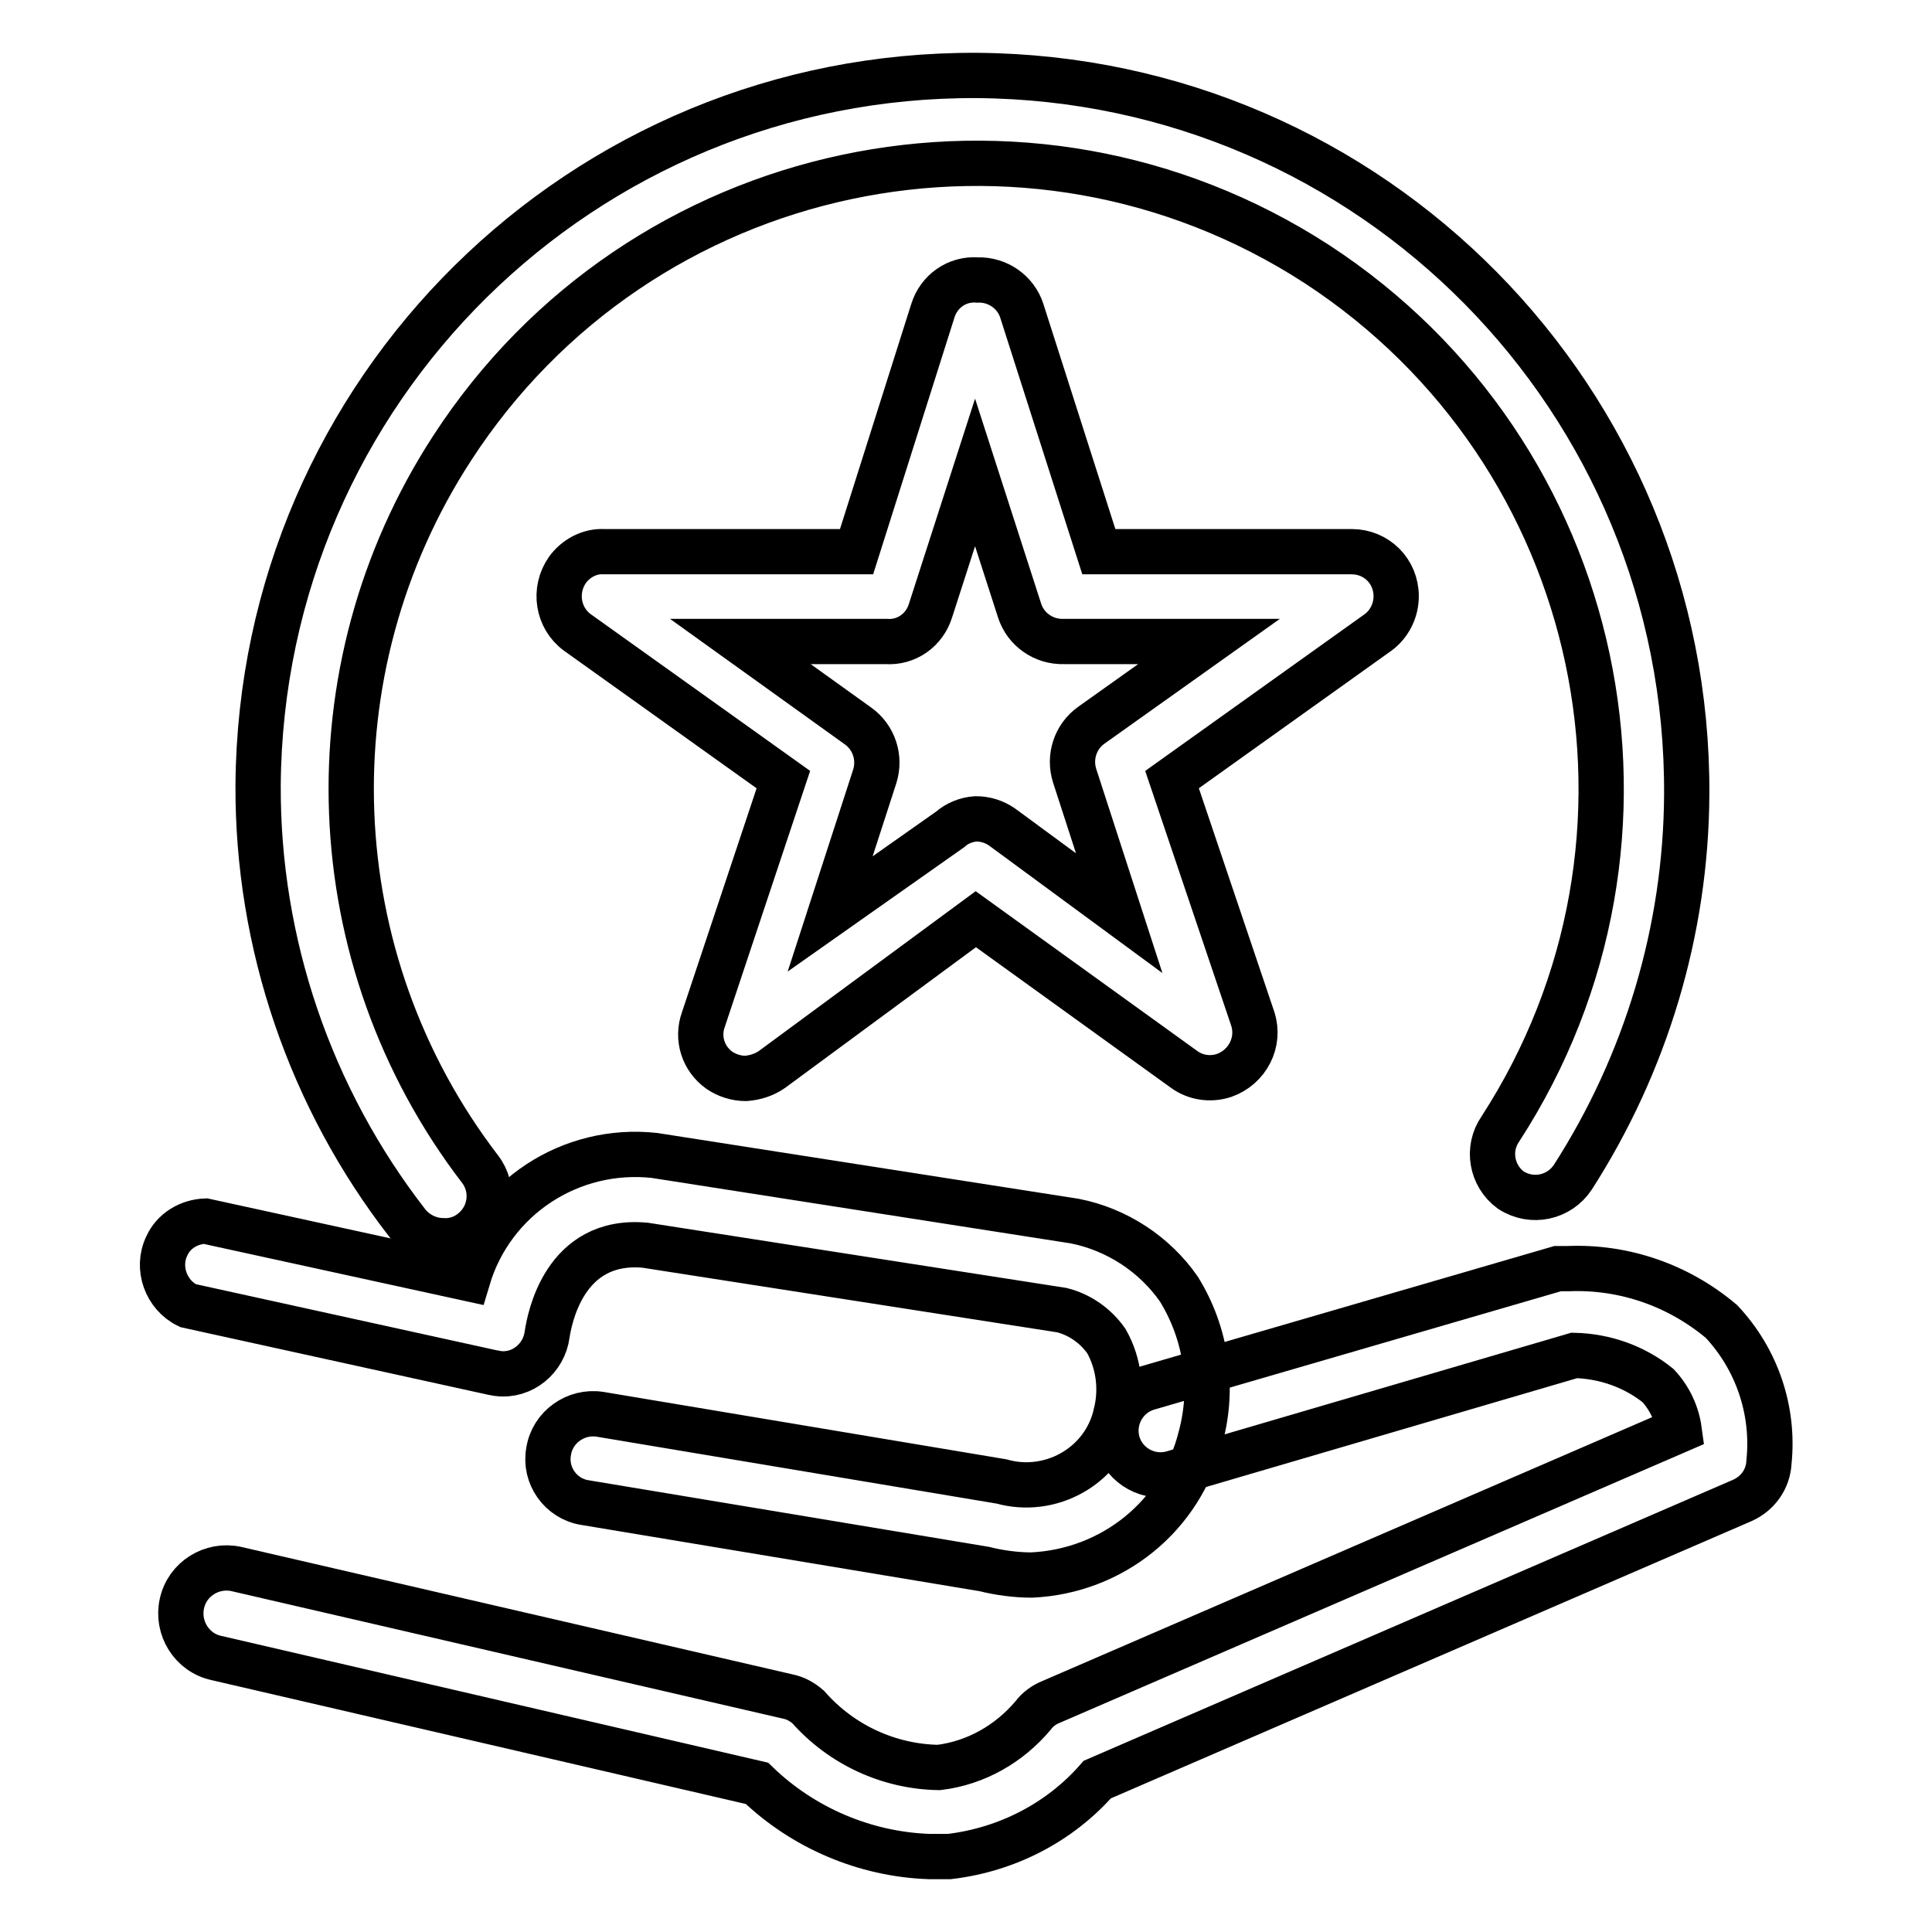
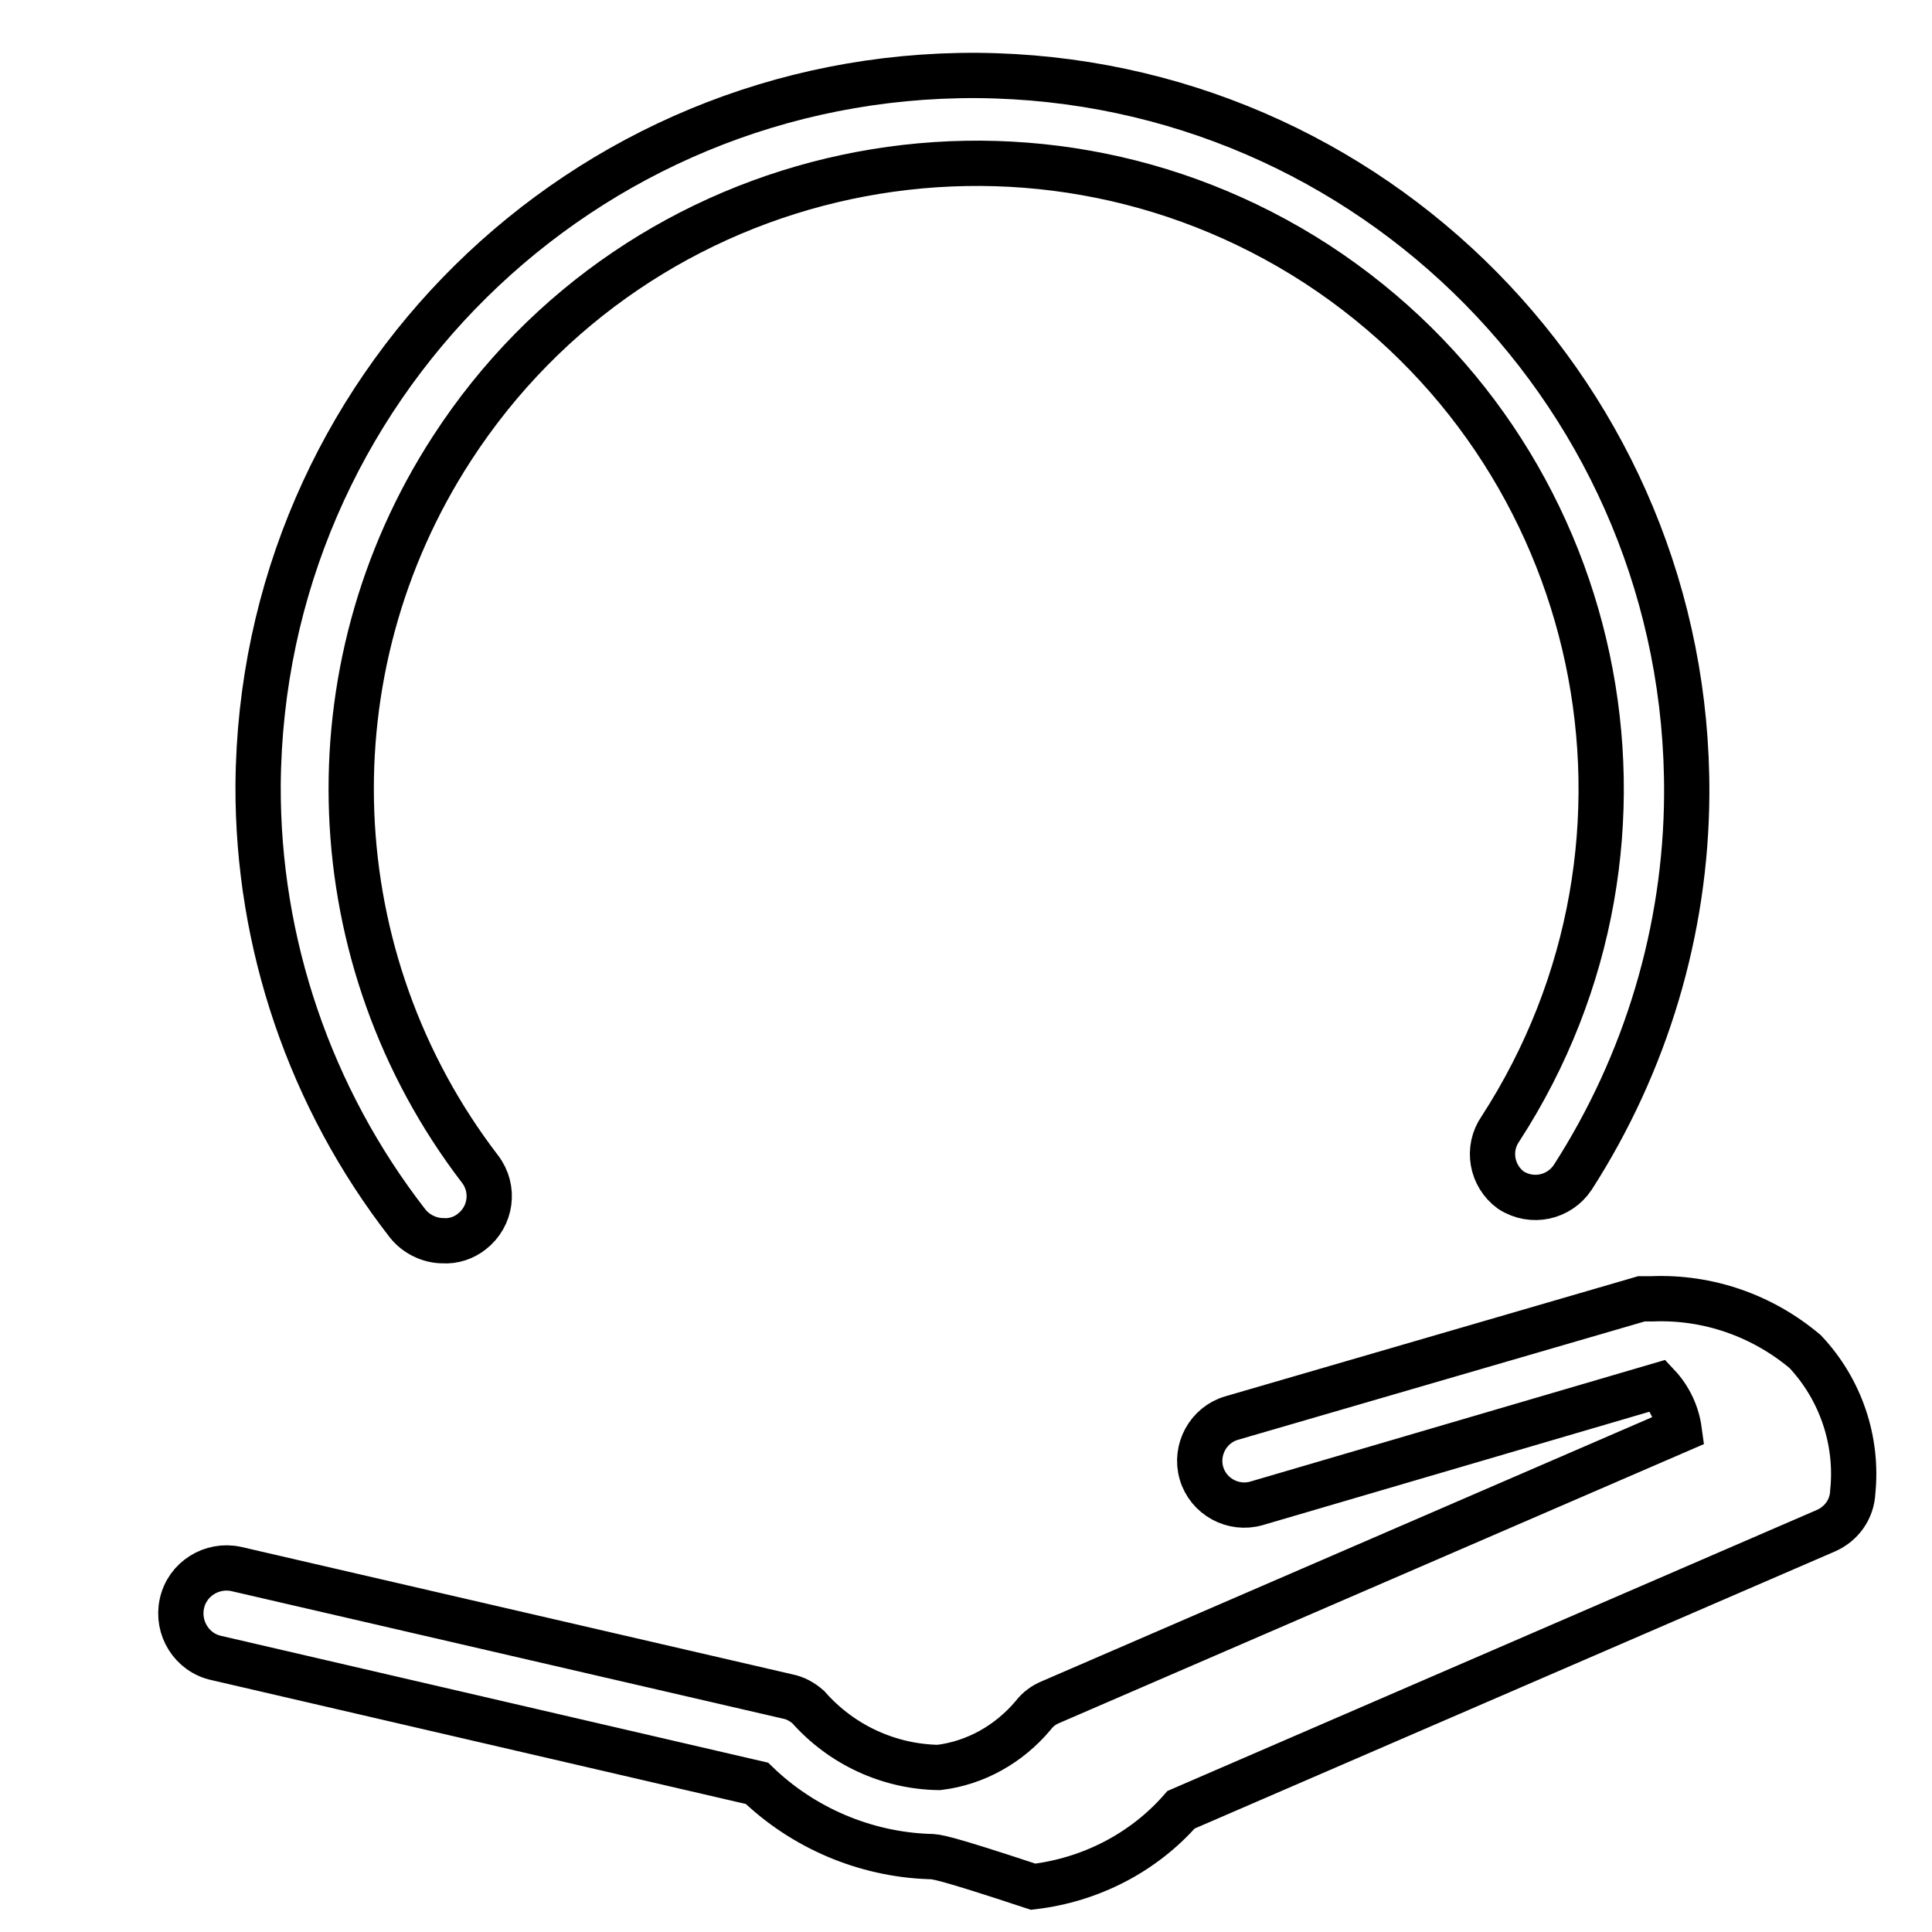
<svg xmlns="http://www.w3.org/2000/svg" version="1.1" x="0px" y="0px" viewBox="0 0 256 256" enable-background="new 0 0 256 256" xml:space="preserve">
  <g>
-     <path stroke-width="6" fill-opacity="0" stroke="#000000" d="M98.8,142.9c-1.2,0-2.5-0.4-3.5-1.1c-2.1-1.5-3-4.2-2.1-6.7l10.6-31.8L76.5,83.8c-2.6-1.9-3.2-5.6-1.3-8.3 c1.1-1.5,2.9-2.5,4.8-2.4h33.5l10.1-31.9c0.8-2.6,3.2-4.3,5.9-4.1c2.7-0.1,5.1,1.6,5.9,4.1l10.2,31.9h33.5c3.3,0,5.9,2.6,5.9,5.9 c0,1.9-0.9,3.7-2.4,4.8l-27.3,19.5L166,135c1,3.1-0.7,6.4-3.8,7.5c-1.8,0.6-3.8,0.3-5.3-0.8l-27.6-19.9l-27,19.9 C101.3,142.4,100.1,142.8,98.8,142.9z M129.3,108.5c1.3,0,2.5,0.4,3.5,1.1l15.5,11.4l-5.9-18.2c-0.8-2.5,0.1-5.2,2.2-6.7L160.2,85 h-19.2c-2.7,0.1-5.1-1.6-5.9-4.1l-5.9-18.3l-5.9,18.3c-0.8,2.6-3.2,4.3-5.9,4.1H98.1l15.6,11.2c2.1,1.5,3,4.2,2.2,6.7l-5.9,18.2 l15.9-11.2C126.8,109.1,128,108.6,129.3,108.5z M136.7,208.7c-2.1,0-4.3-0.3-6.3-0.8l-52.9-8.8c-3.2-0.5-5.4-3.6-4.8-6.8 c0.5-3.2,3.6-5.4,6.8-4.9l53.2,8.9c6.4,1.8,13.2-1.9,15-8.3c0-0.1,0.1-0.2,0.1-0.4c0.9-3.3,0.5-6.9-1.2-9.9c-1.4-2-3.5-3.5-5.9-4.1 L85.5,165c-10.8-1-12.7,9.9-13,11.8c-0.4,3.2-3.3,5.6-6.5,5.2c-0.2,0-0.4-0.1-0.6-0.1l-40.5-8.9c-2.9-1.4-4.2-5-2.8-7.9 c0.9-2,2.9-3.2,5.1-3.3l34.8,7.6c3.2-10.7,13.6-17.5,24.7-16.3l55.7,8.7c5.6,1.1,10.6,4.4,13.8,9c3.6,5.8,4.7,12.9,2.9,19.6 C156.5,200.9,147.4,208.2,136.7,208.7L136.7,208.7z" />
-     <path stroke-width="6" fill-opacity="0" stroke="#000000" d="M123.1,246c-8.5-0.3-16.7-3.8-22.8-9.7l-71.6-16.6c-3.3-0.7-5.3-4-4.6-7.2c0.7-3.3,4-5.3,7.2-4.6l73.1,16.9 c1,0.2,1.9,0.7,2.7,1.4c4.4,5,10.7,7.9,17.3,8c4.9-0.6,9.3-3.1,12.5-6.9c0.6-0.8,1.4-1.4,2.4-1.8l83.2-36c-0.3-2.2-1.3-4.3-2.8-5.9 c-3.1-2.5-7-3.9-11.1-4l-53.2,15.6c-3.1,0.9-6.4-0.9-7.3-4c-0.9-3.1,0.9-6.4,4-7.3l54.3-15.8h1.4c7.4-0.3,14.6,2.2,20.3,7 c4.7,5,7,11.8,6.3,18.6c-0.1,2.3-1.5,4.2-3.5,5.1l-85.5,37c-5,5.7-12,9.3-19.6,10.2C124.8,246,124,246,123.1,246z M58.7,164.4 c-1.8,0-3.6-0.9-4.7-2.3C41.1,145.5,34.1,125,34.2,104c0.4-52.3,43-94.3,95.3-94c52.3,0.4,94.3,43,94,95.3 c-0.1,18-5.4,35.6-15.1,50.7c-1.8,2.7-5.4,3.5-8.2,1.7c-2.6-1.9-3.2-5.5-1.4-8.1c24.9-38.4,14-89.6-24.3-114.6 C136.1,10.1,84.8,21,59.9,59.4c-19.1,29.4-17.6,67.7,3.7,95.5c2,2.6,1.5,6.3-1.1,8.3C61.5,164,60.1,164.5,58.7,164.4L58.7,164.4z" />
+     <path stroke-width="6" fill-opacity="0" stroke="#000000" d="M123.1,246c-8.5-0.3-16.7-3.8-22.8-9.7l-71.6-16.6c-3.3-0.7-5.3-4-4.6-7.2c0.7-3.3,4-5.3,7.2-4.6l73.1,16.9 c1,0.2,1.9,0.7,2.7,1.4c4.4,5,10.7,7.9,17.3,8c4.9-0.6,9.3-3.1,12.5-6.9c0.6-0.8,1.4-1.4,2.4-1.8l83.2-36c-0.3-2.2-1.3-4.3-2.8-5.9 l-53.2,15.6c-3.1,0.9-6.4-0.9-7.3-4c-0.9-3.1,0.9-6.4,4-7.3l54.3-15.8h1.4c7.4-0.3,14.6,2.2,20.3,7 c4.7,5,7,11.8,6.3,18.6c-0.1,2.3-1.5,4.2-3.5,5.1l-85.5,37c-5,5.7-12,9.3-19.6,10.2C124.8,246,124,246,123.1,246z M58.7,164.4 c-1.8,0-3.6-0.9-4.7-2.3C41.1,145.5,34.1,125,34.2,104c0.4-52.3,43-94.3,95.3-94c52.3,0.4,94.3,43,94,95.3 c-0.1,18-5.4,35.6-15.1,50.7c-1.8,2.7-5.4,3.5-8.2,1.7c-2.6-1.9-3.2-5.5-1.4-8.1c24.9-38.4,14-89.6-24.3-114.6 C136.1,10.1,84.8,21,59.9,59.4c-19.1,29.4-17.6,67.7,3.7,95.5c2,2.6,1.5,6.3-1.1,8.3C61.5,164,60.1,164.5,58.7,164.4L58.7,164.4z" />
  </g>
</svg>